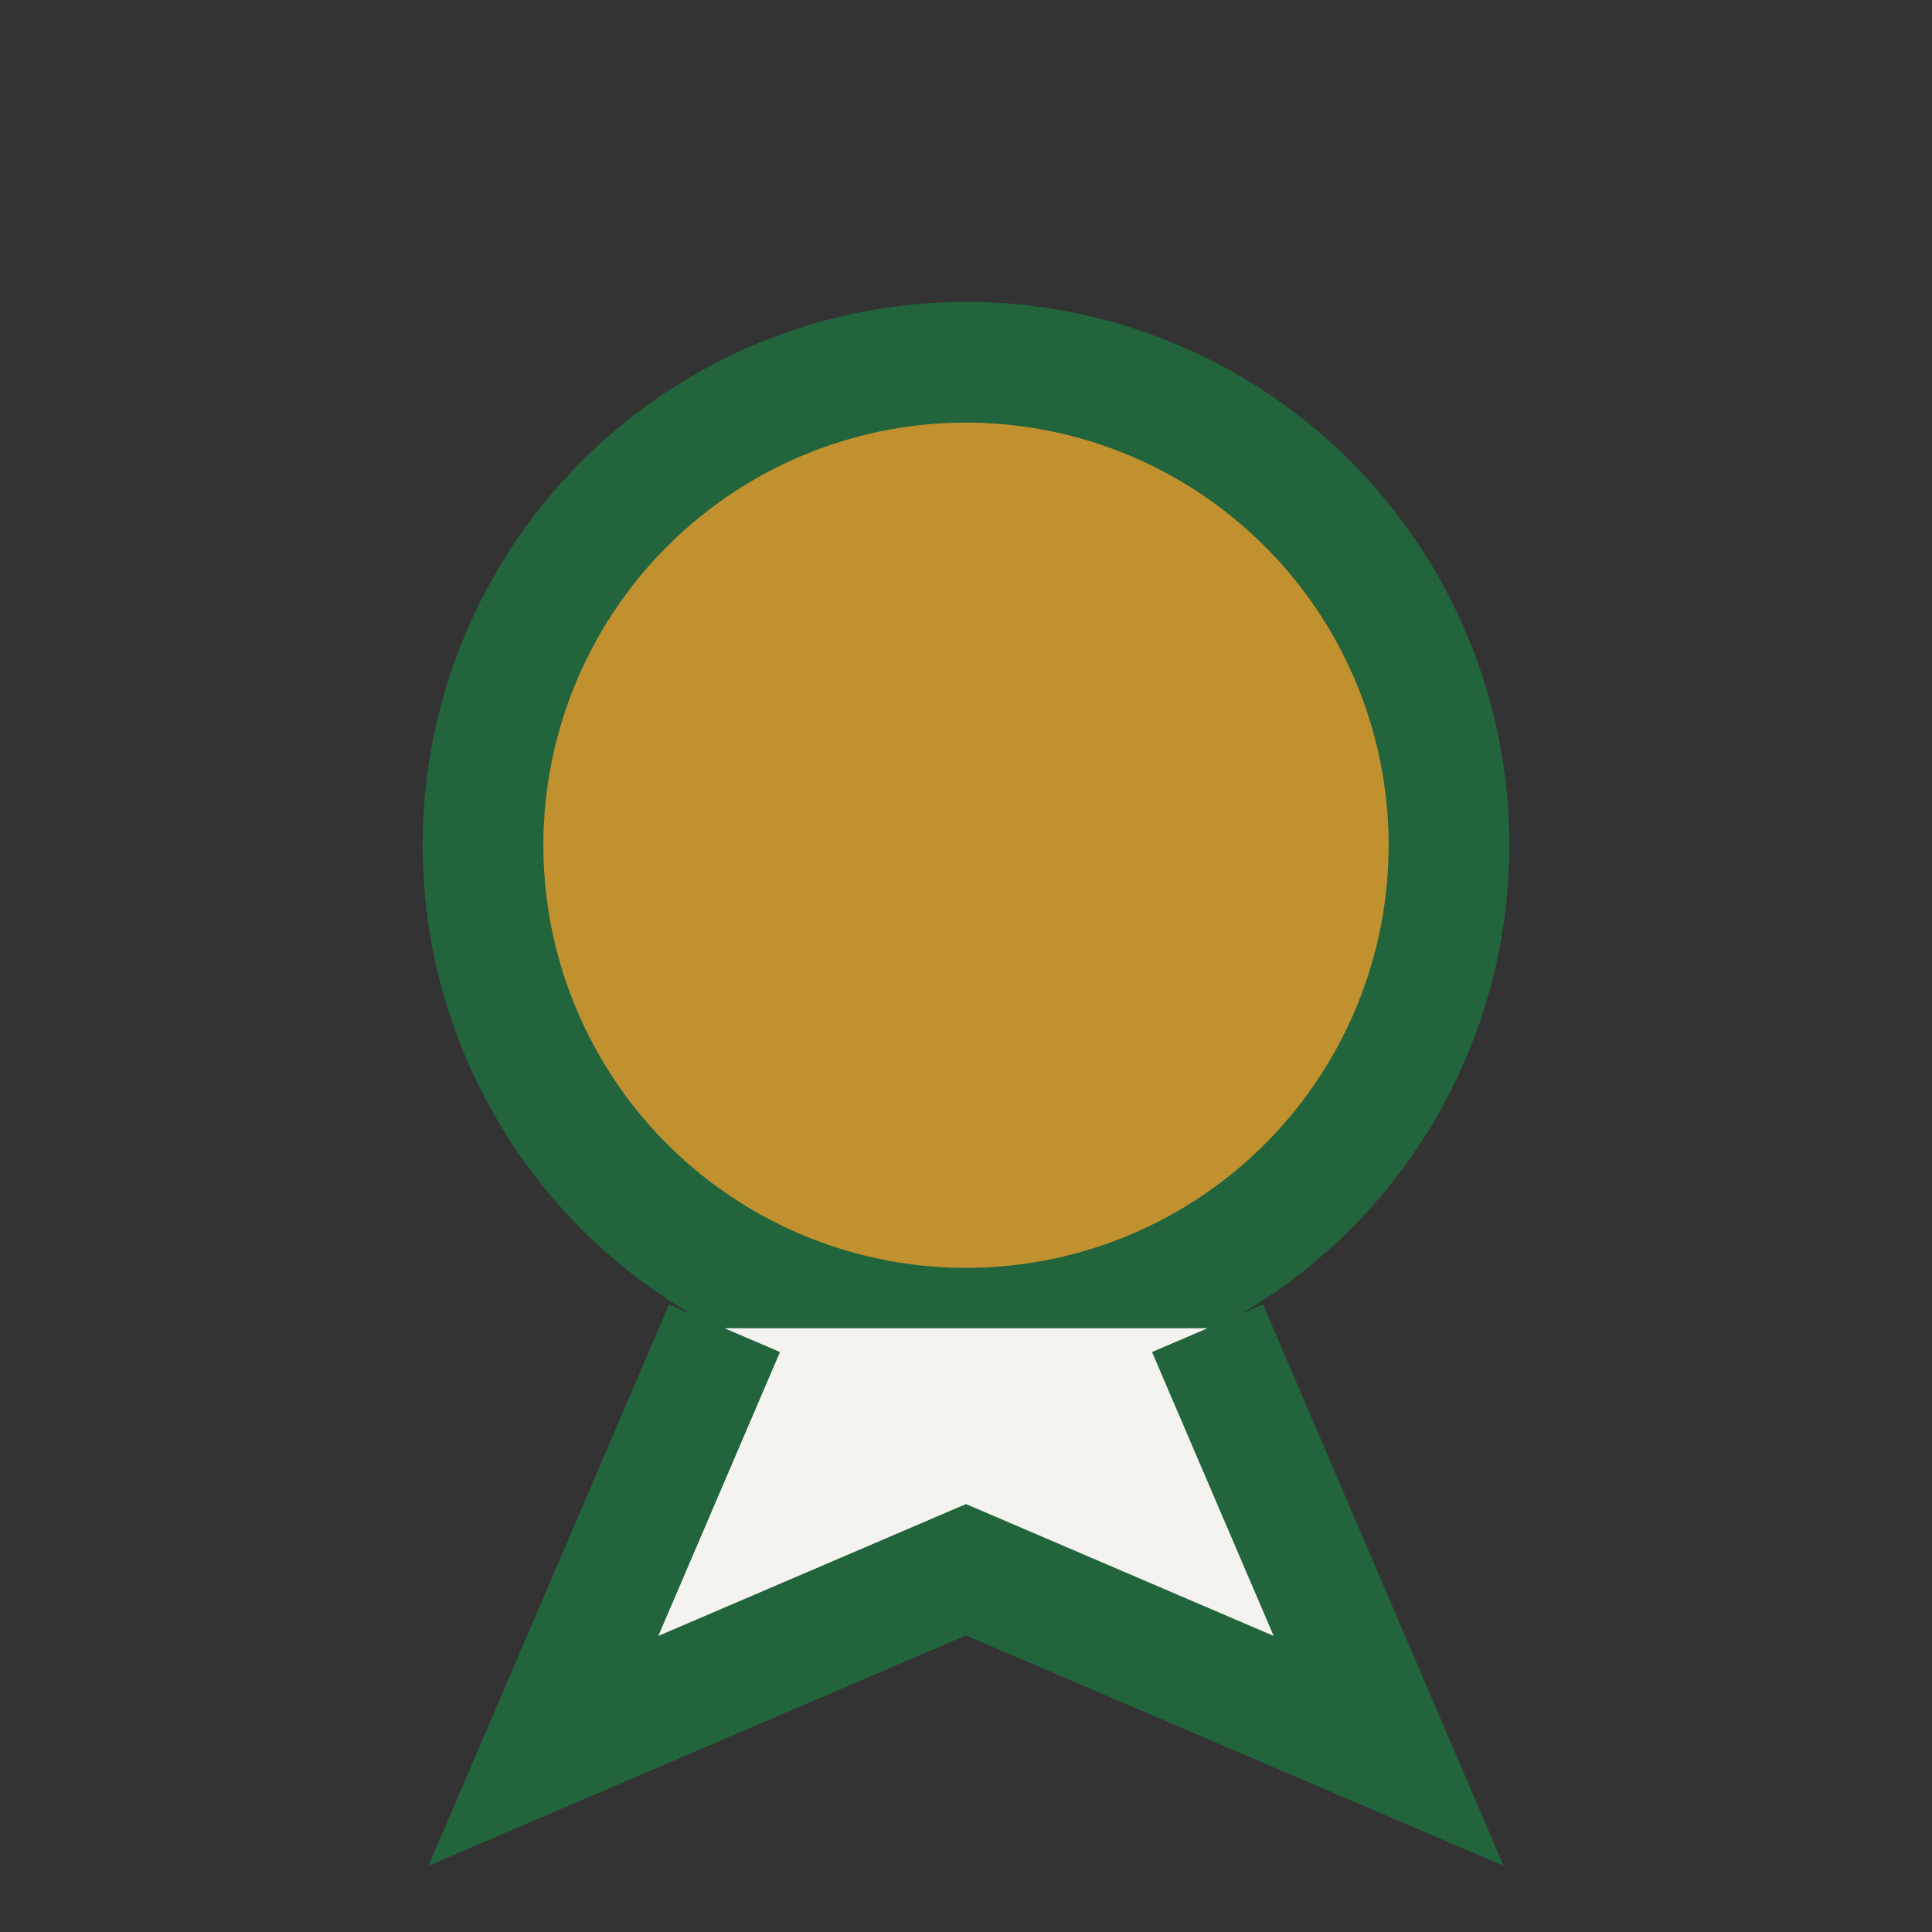
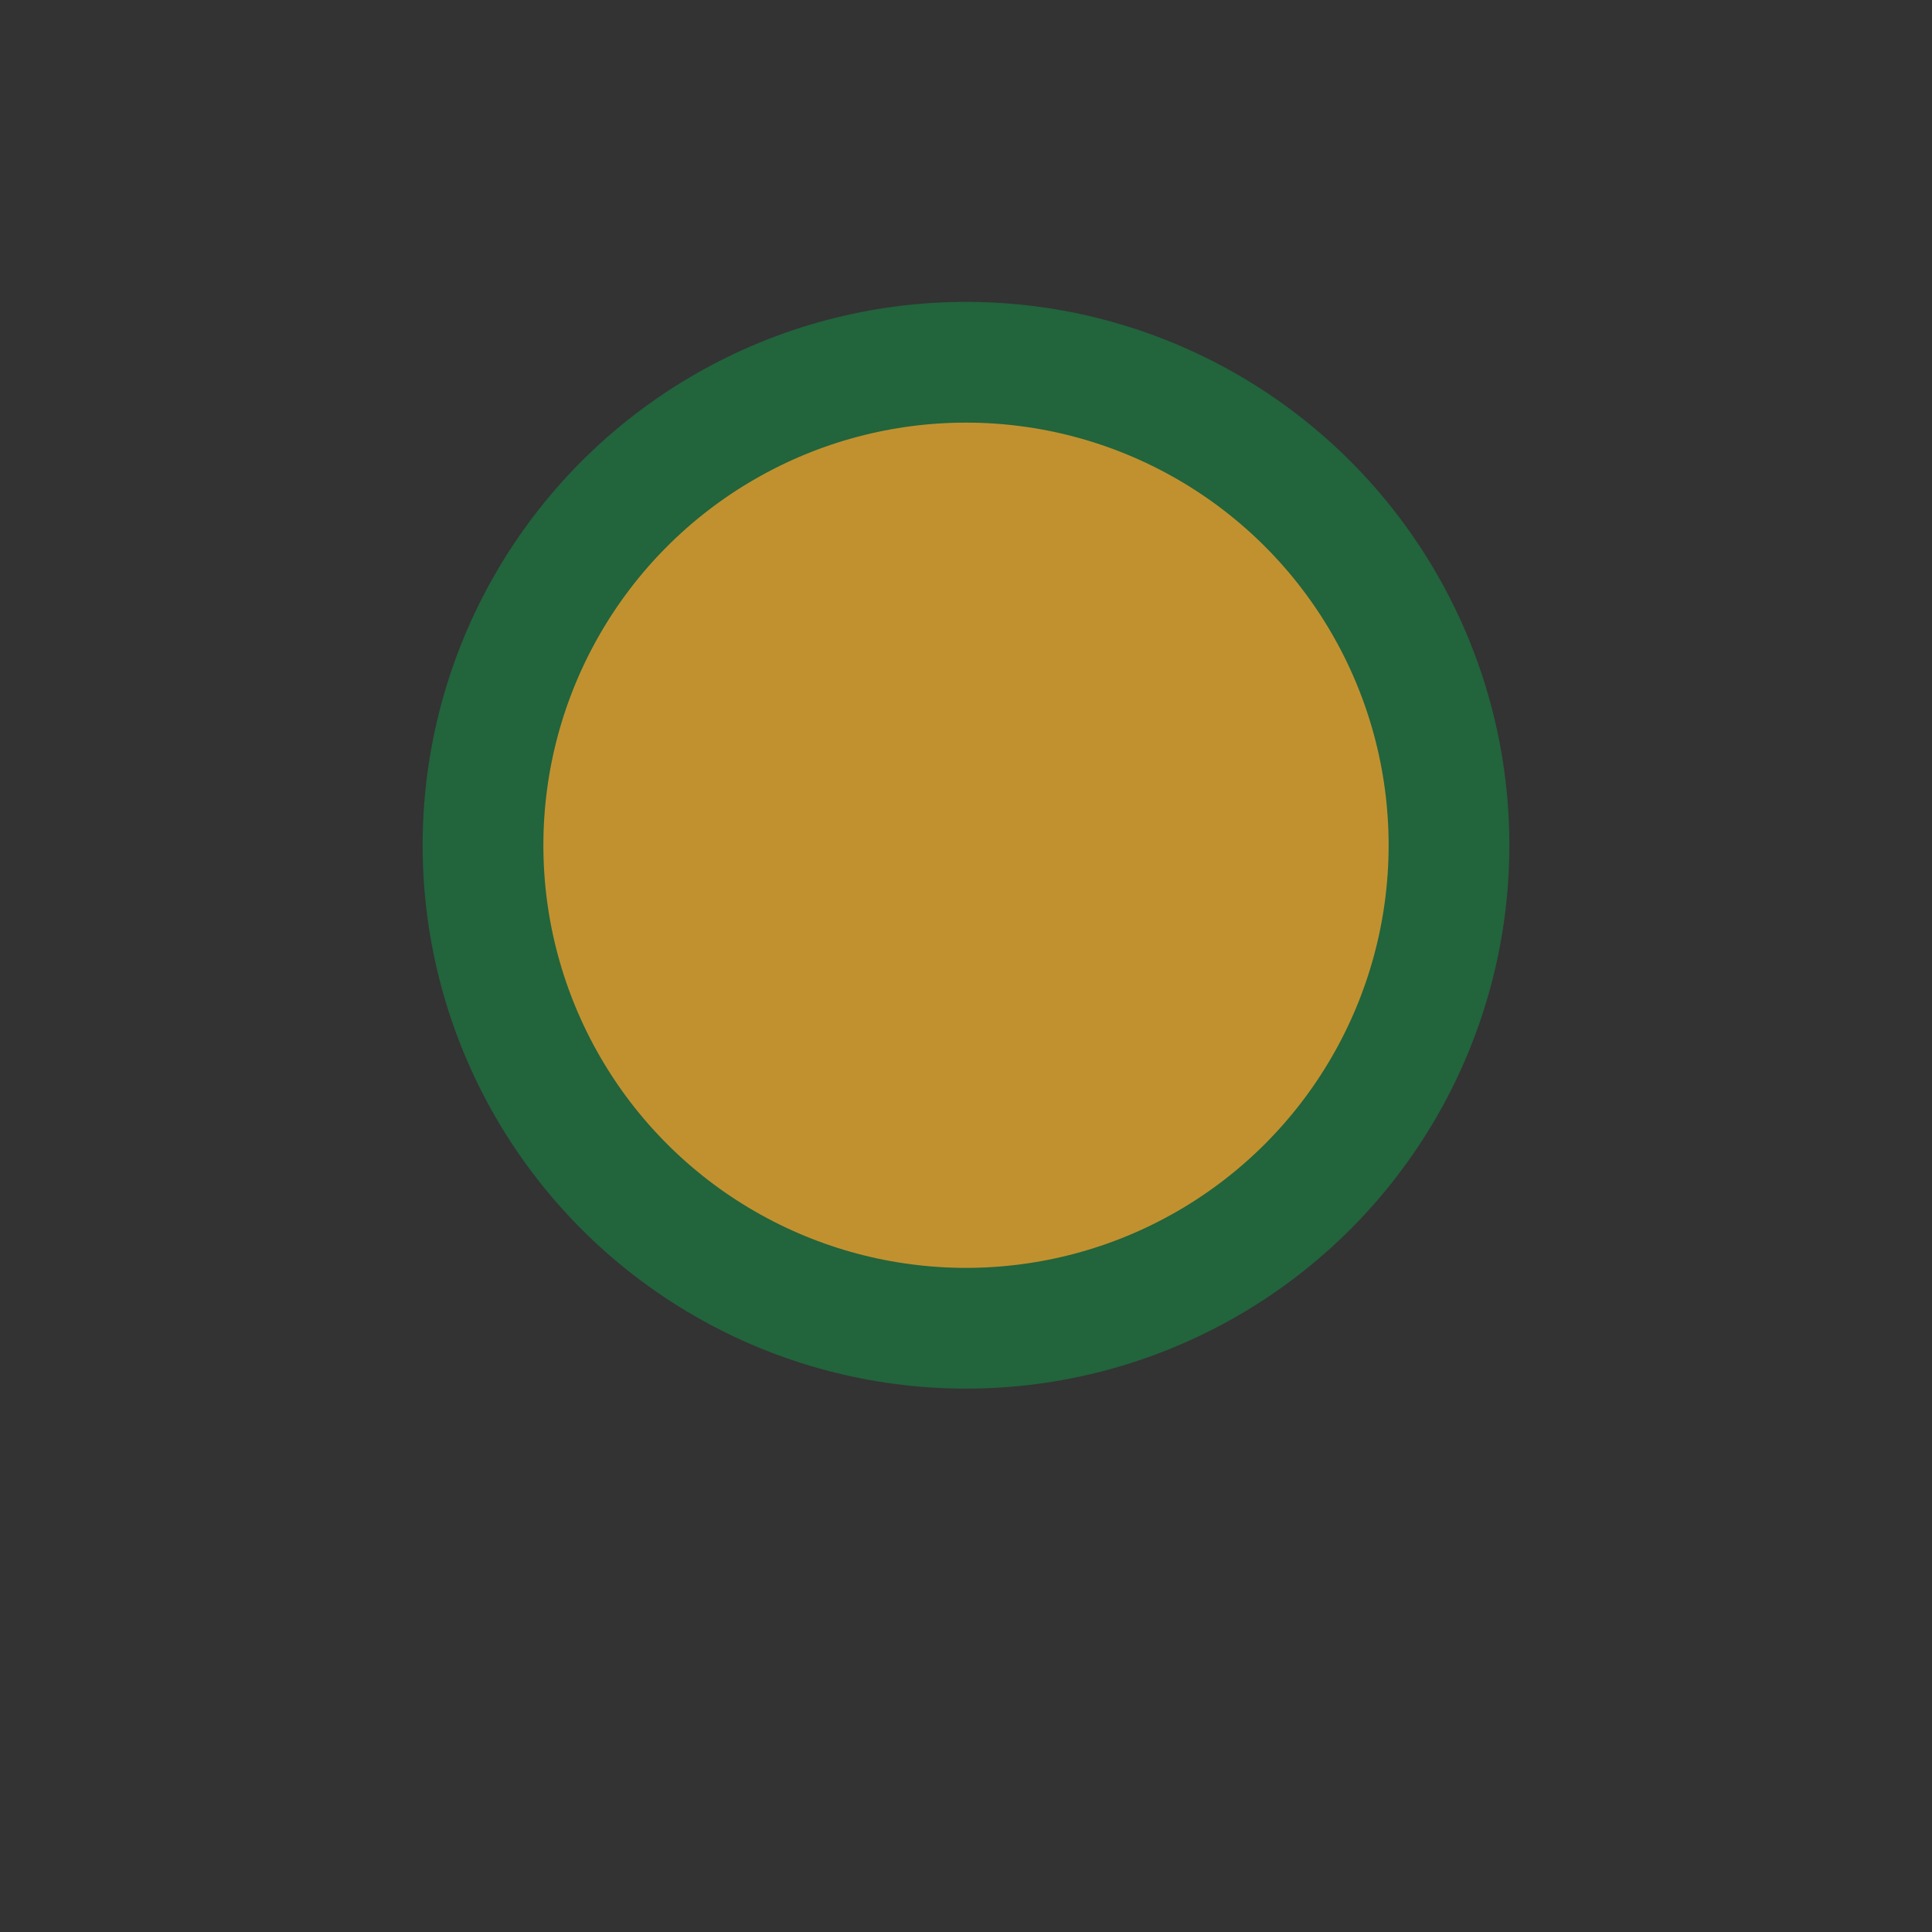
<svg xmlns="http://www.w3.org/2000/svg" width="32" height="32" viewBox="0 0 32 32">
  <rect x="0" y="0" width="32" height="32" fill="#333333" stroke="none" />
  <circle cx="16" cy="14" r="8" fill="#C19130" stroke="#22643C" stroke-width="2" />
-   <path d="M12 22l-3 7 7-3 7 3-3-7" fill="#F5F3EF" stroke="#22643C" stroke-width="2" />
</svg>